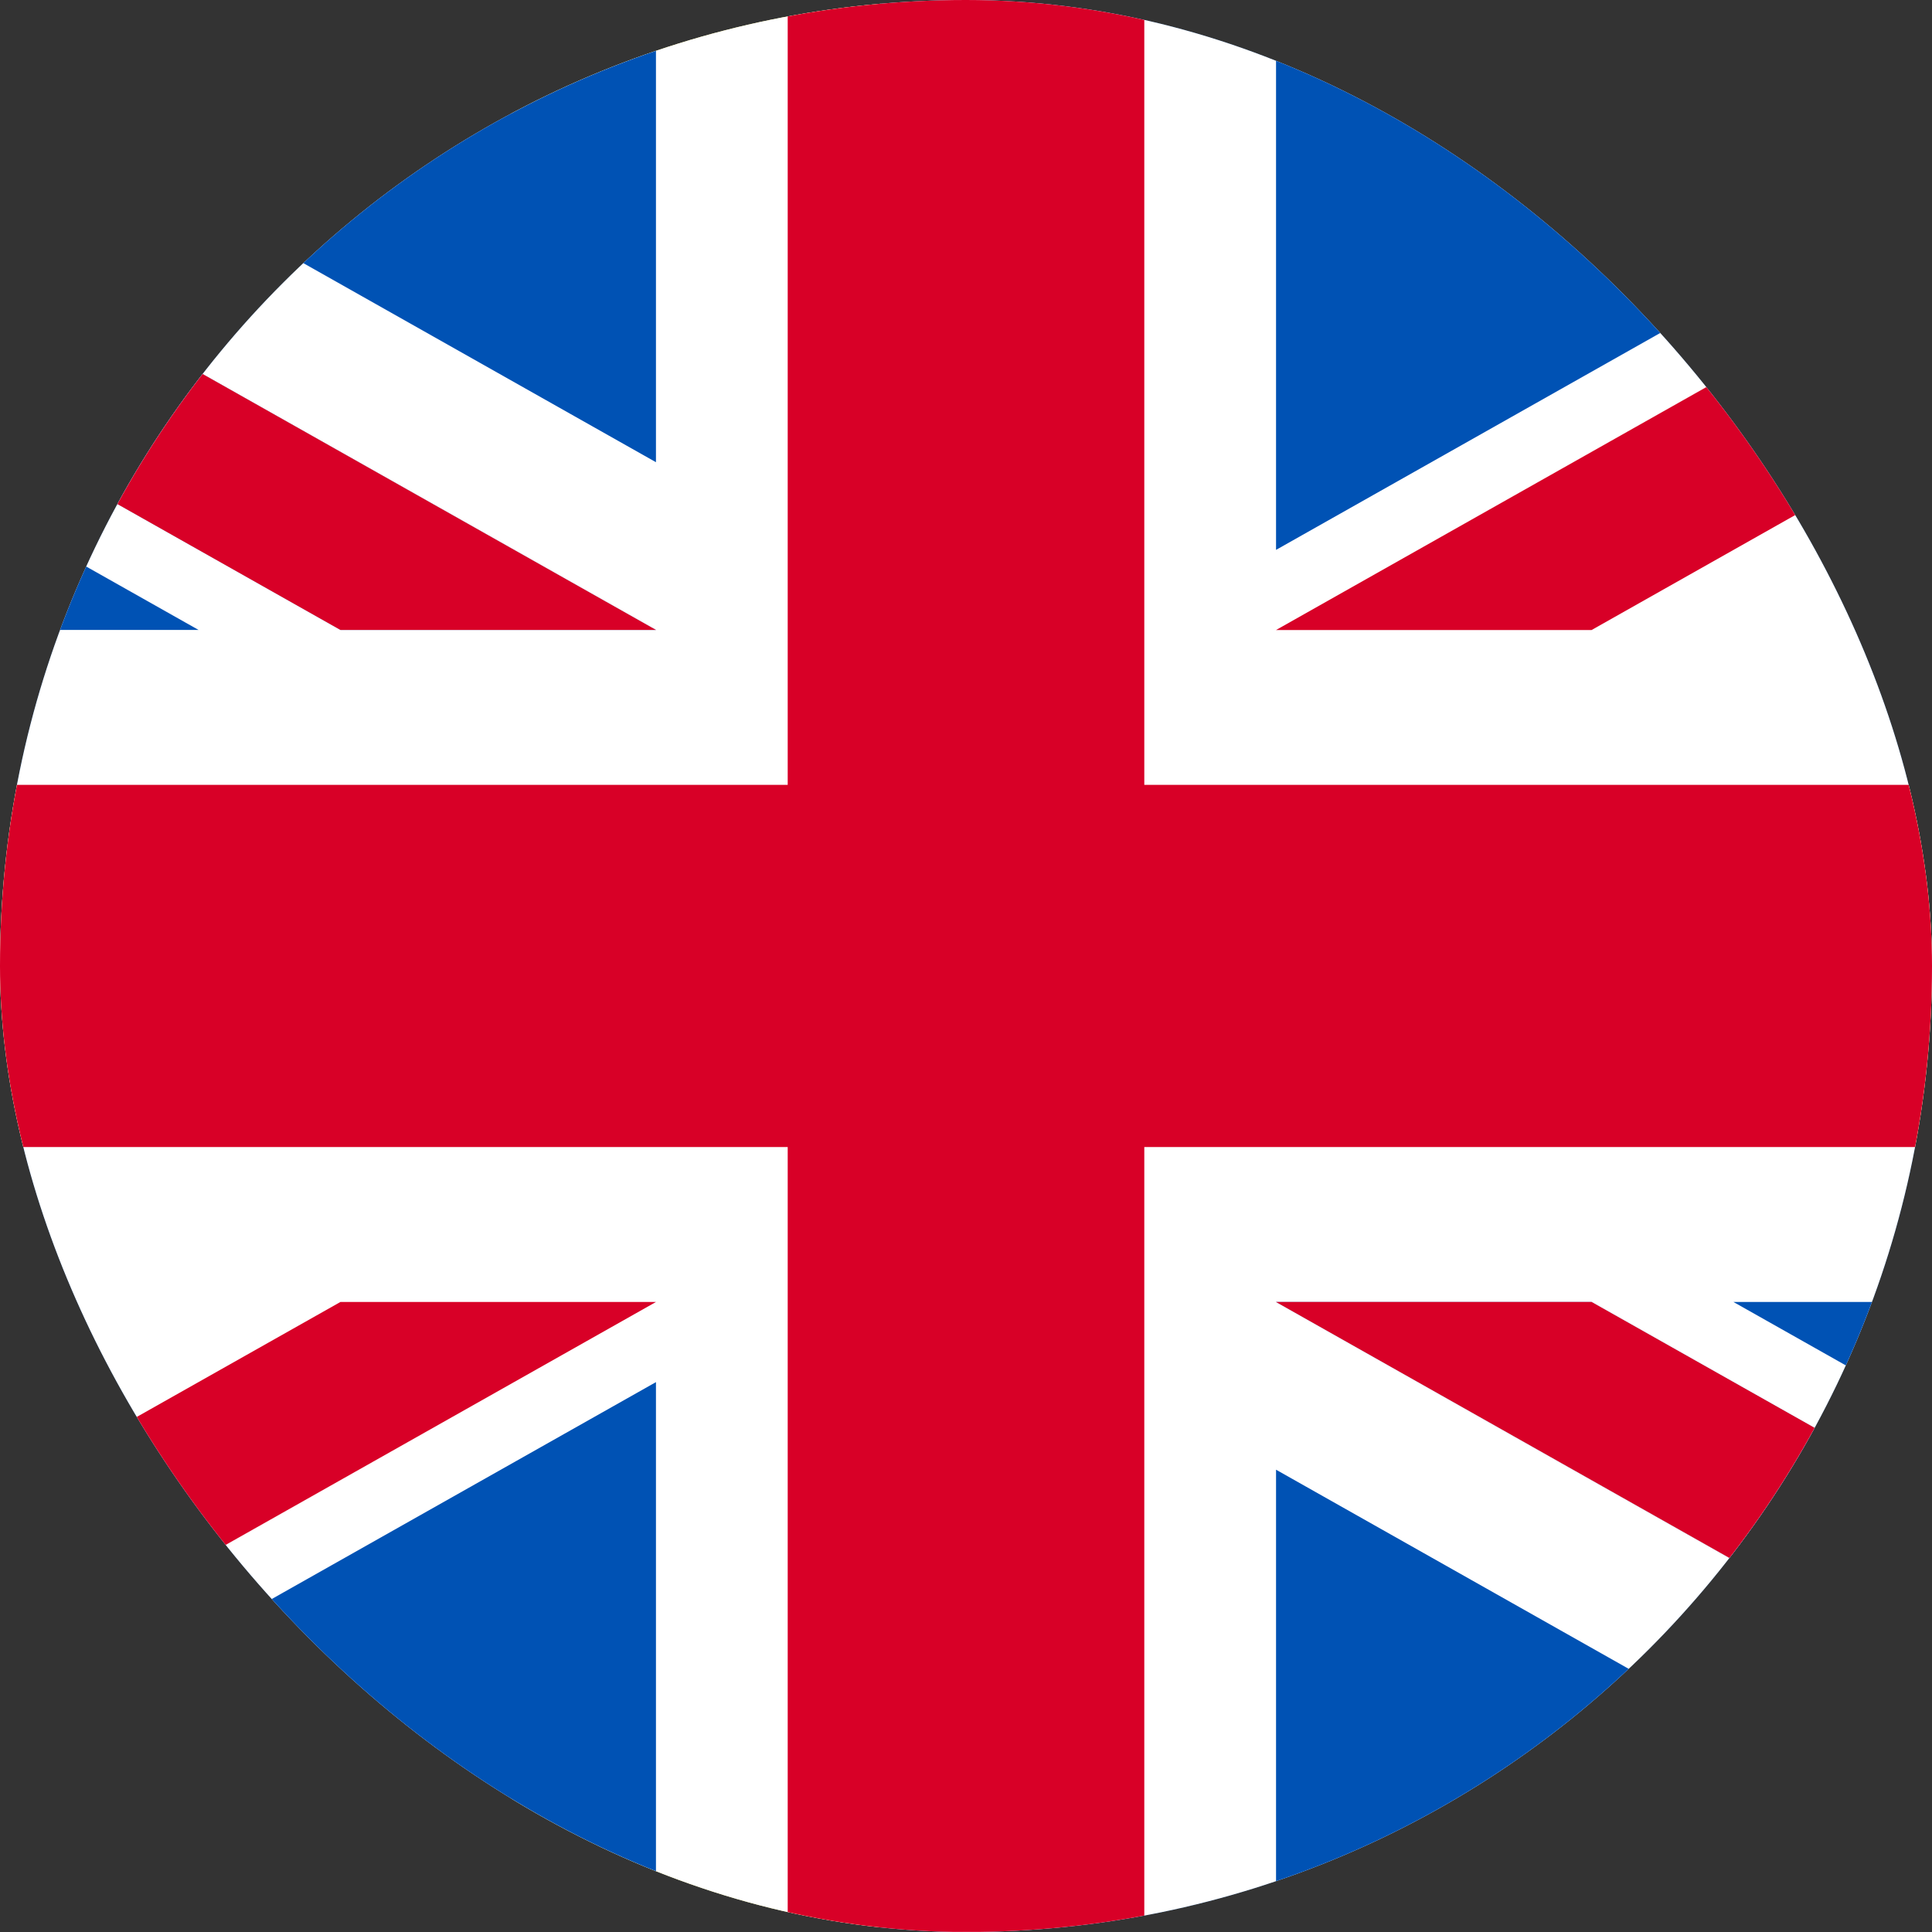
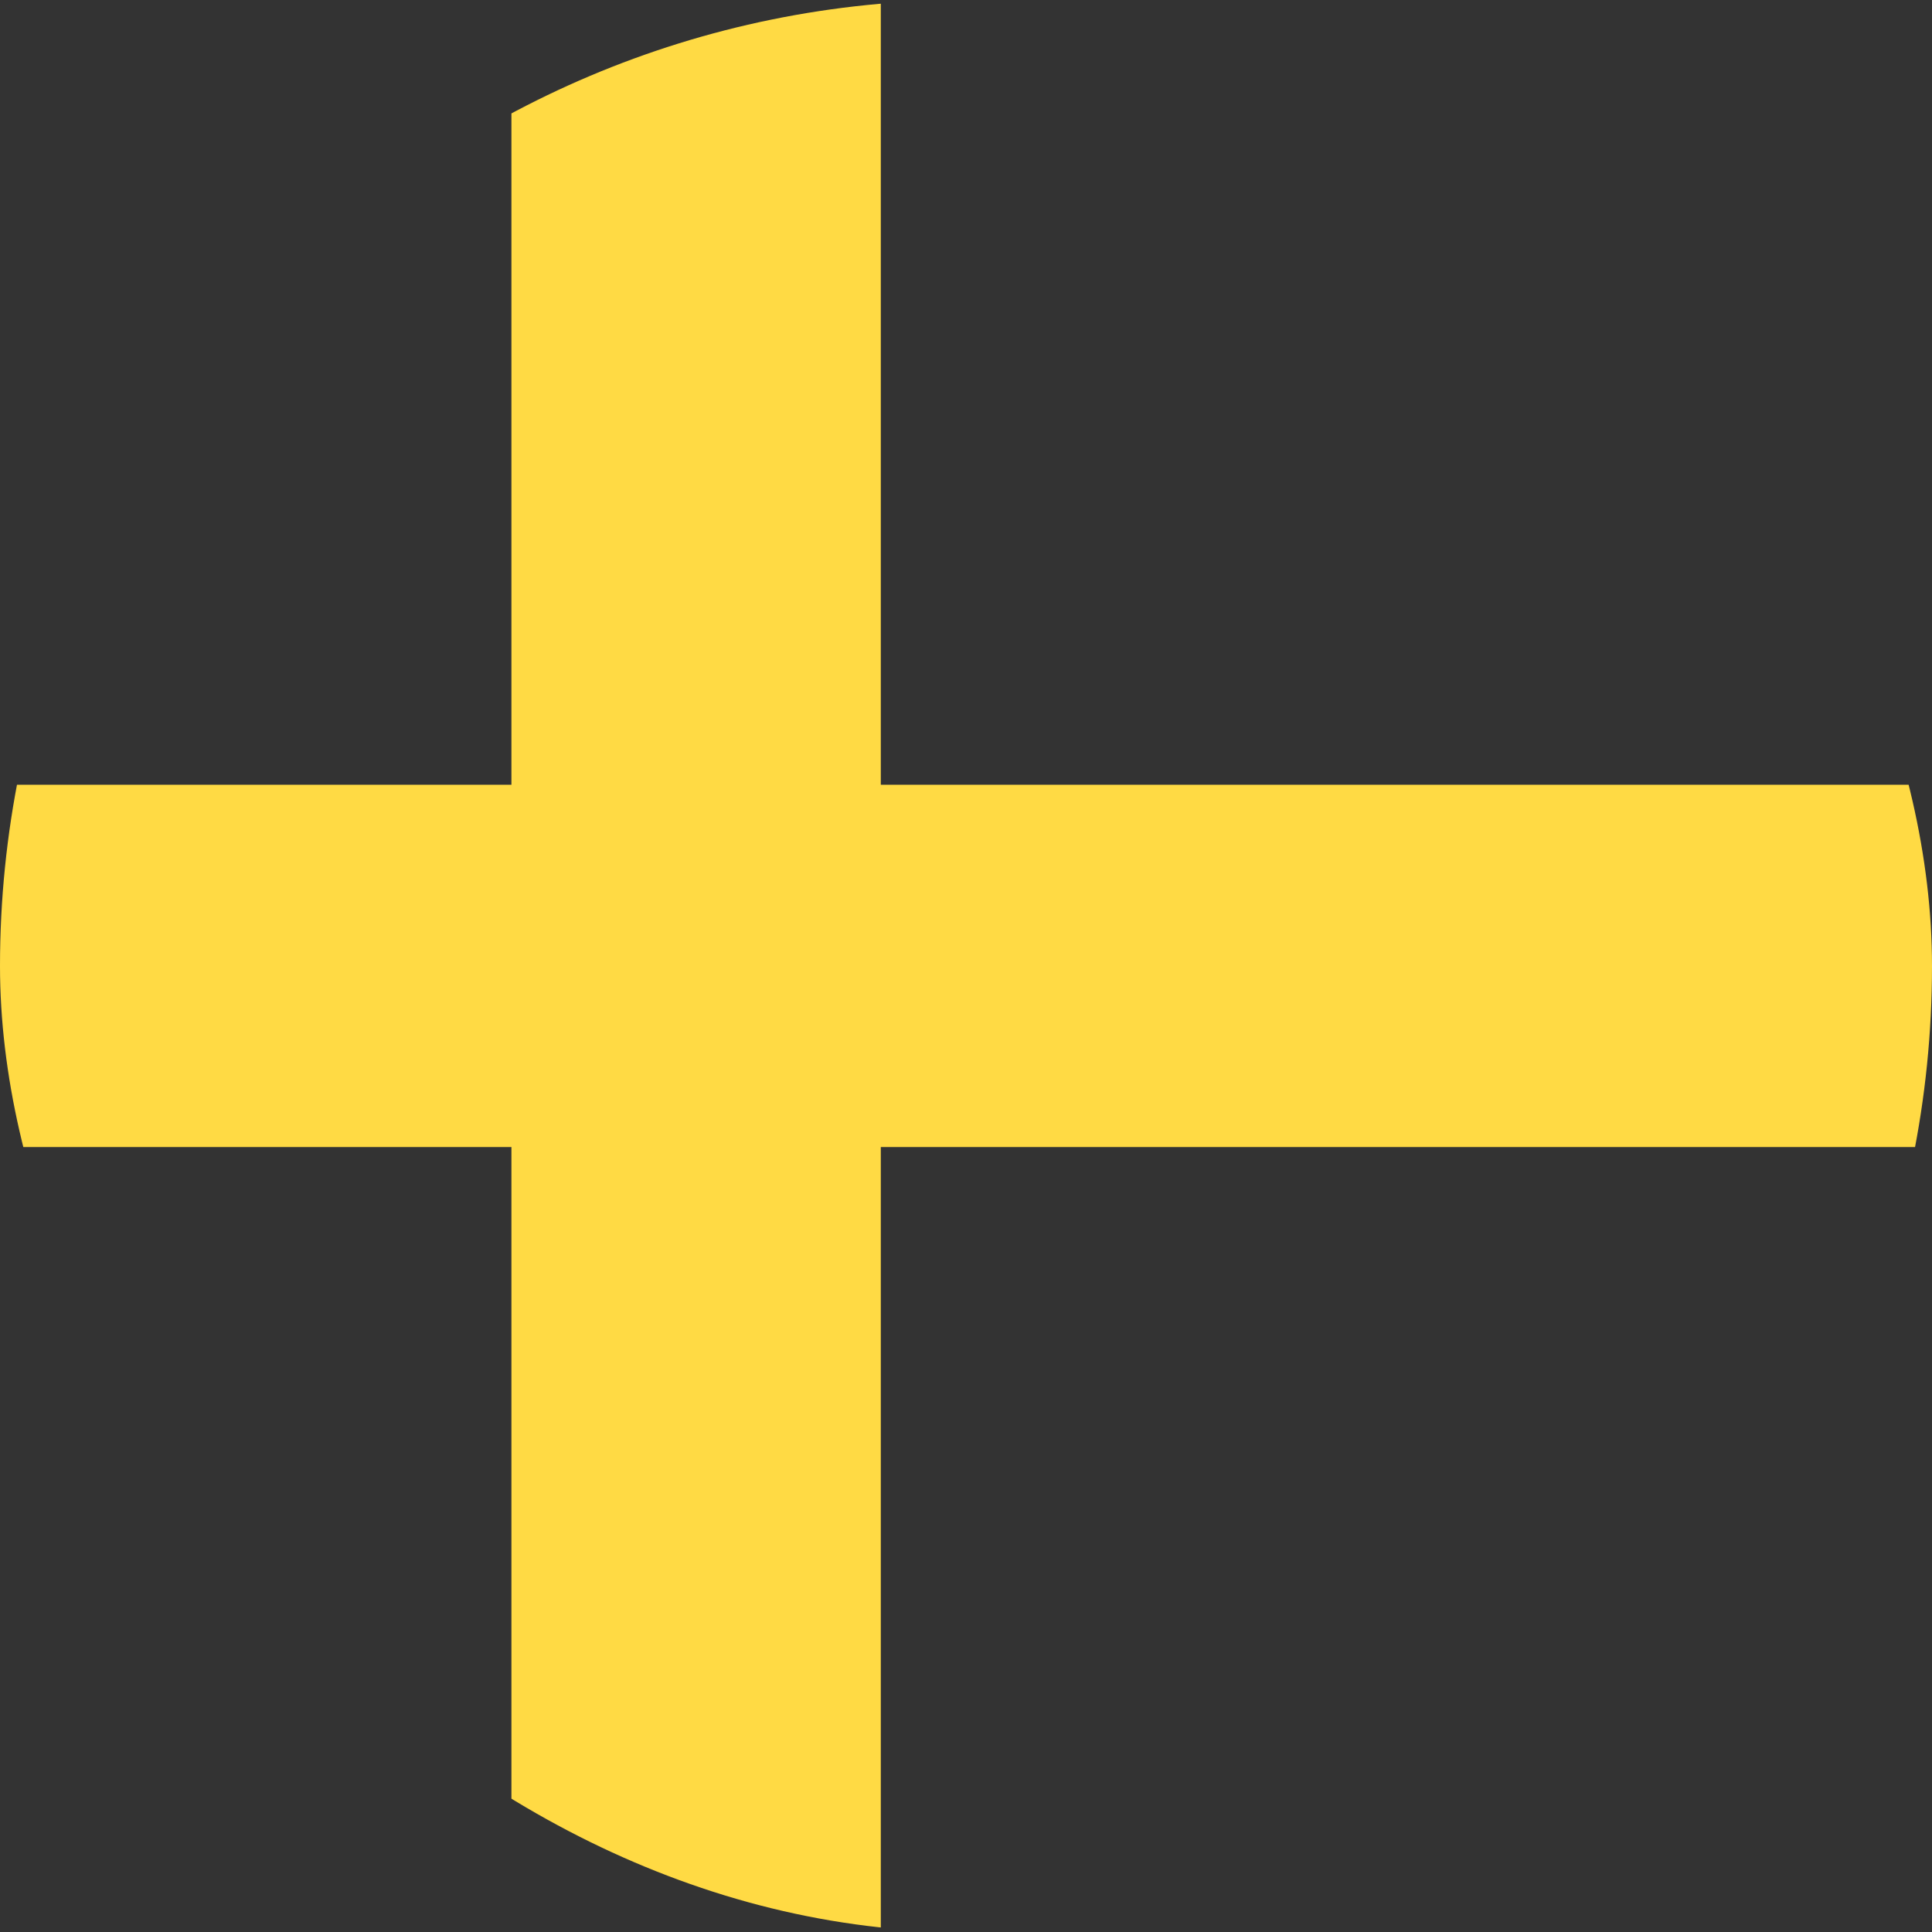
<svg xmlns="http://www.w3.org/2000/svg" width="21" height="21" viewBox="0 0 21 21" fill="none">
  <rect x="0" y="0" width="21" height="21" fill="#333333" stroke="none" />
  <g clip-path="url(#clip0_1004_1804)">
-     <path d="M-0.618 0H31.5V21H-0.618V0Z" fill="#125099" />
    <path d="M9.574 -0.001H5.559V8.53H-2.471V12.468H5.559V20.999H9.574V12.468H29.647V8.53H9.574V-0.001Z" fill="#FFDA44" />
    <g clip-path="url(#clip1_1004_1804)">
      <g clip-path="url(#clip2_1004_1804)">
        <path d="M-5 0H26V21H-5V0Z" fill="white" />
        <path d="M12.438 -0H8.562V8.531H-5V12.468H8.562V20.999H12.438V12.468H26V8.531H12.438V-0Z" fill="#D80027" />
        <path d="M18.842 14.152L26 18.192V14.152H18.842ZM13.87 14.152L26 21V19.063L17.3 14.152H13.87ZM22.769 21L13.87 15.975V21H22.769Z" fill="#0052B4" />
-         <path d="M13.87 14.152L26 21V19.063L17.3 14.152H13.87Z" fill="white" />
-         <path d="M13.87 14.152L26 21V19.063L17.3 14.152H13.87Z" fill="#D80027" />
        <path d="M0.47 14.152L-5 17.24V14.152H0.47ZM7.13 15.023V21H-3.457L7.13 15.023Z" fill="#0052B4" />
        <path d="M3.7 14.152L-5 19.063V21L7.13 14.152H3.7Z" fill="#D80027" />
        <path d="M2.158 6.847L-5 2.807V6.847H2.158ZM7.13 6.847L-5 -0V1.936L3.7 6.847H7.13ZM-1.769 -0L7.13 5.024V-0H-1.769Z" fill="#0052B4" />
        <path d="M7.13 6.847L-5 -0V1.936L3.7 6.847H7.13Z" fill="white" />
-         <path d="M7.13 6.847L-5 -0V1.936L3.7 6.847H7.13Z" fill="#D80027" />
        <path d="M20.53 6.848L26 3.76V6.848H20.53ZM13.87 5.977V-0H24.457L13.87 5.977Z" fill="#0052B4" />
        <path d="M17.3 6.848L26 1.936V-0L13.87 6.848H17.3Z" fill="#D80027" />
      </g>
    </g>
  </g>
  <defs>
    <clipPath id="clip0_1004_1804">
      <rect width="21" height="21" rx="10.5" fill="white" />
    </clipPath>
    <clipPath id="clip1_1004_1804">
-       <rect width="32" height="21" fill="white" />
-     </clipPath>
+       </clipPath>
    <clipPath id="clip2_1004_1804">
      <rect width="31" height="21" fill="white" transform="translate(-5)" />
    </clipPath>
  </defs>
</svg>